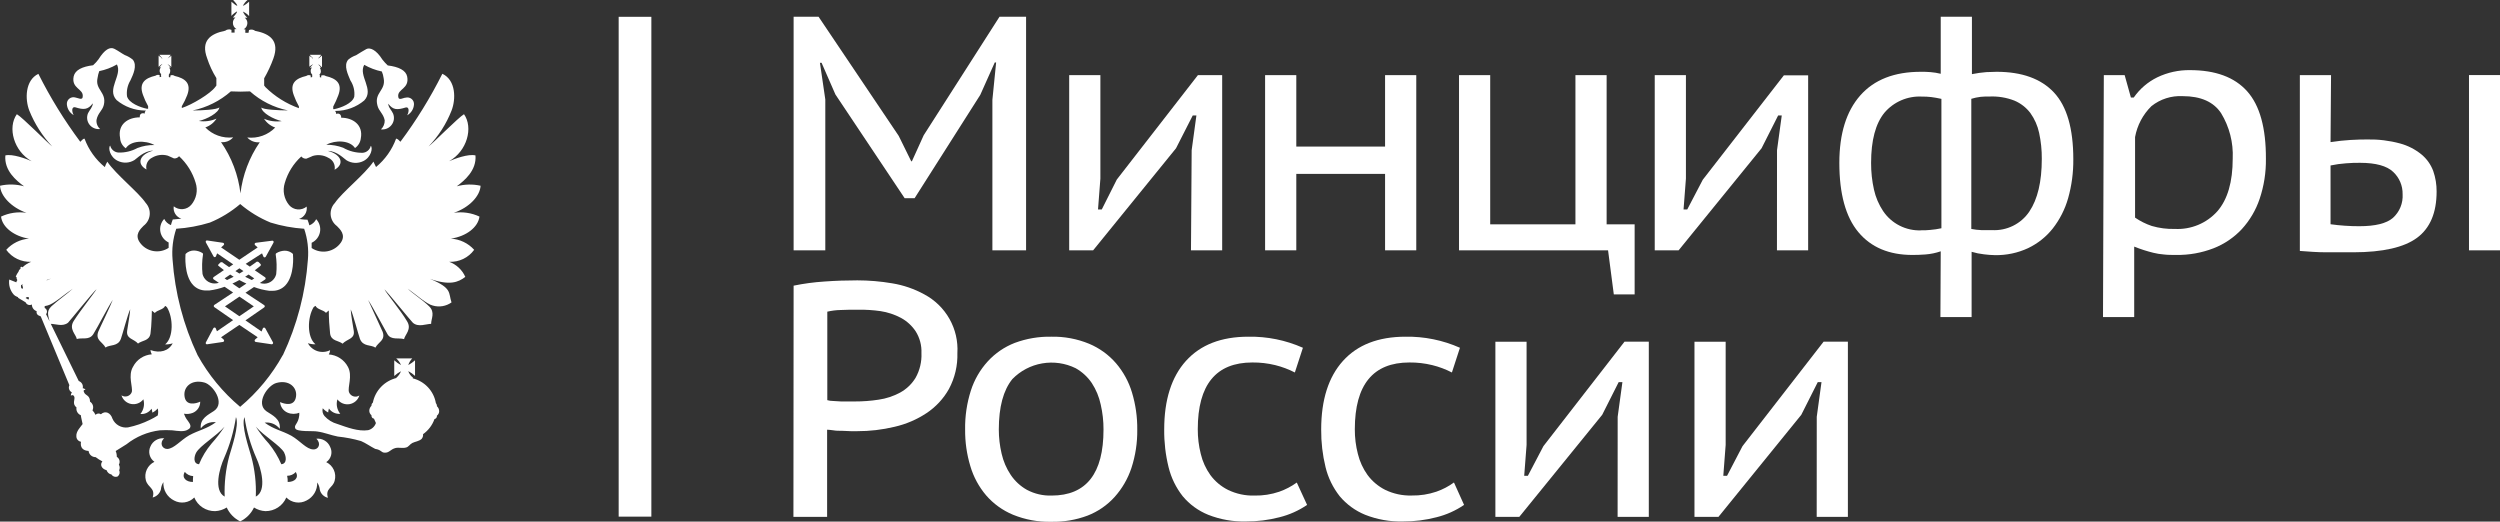
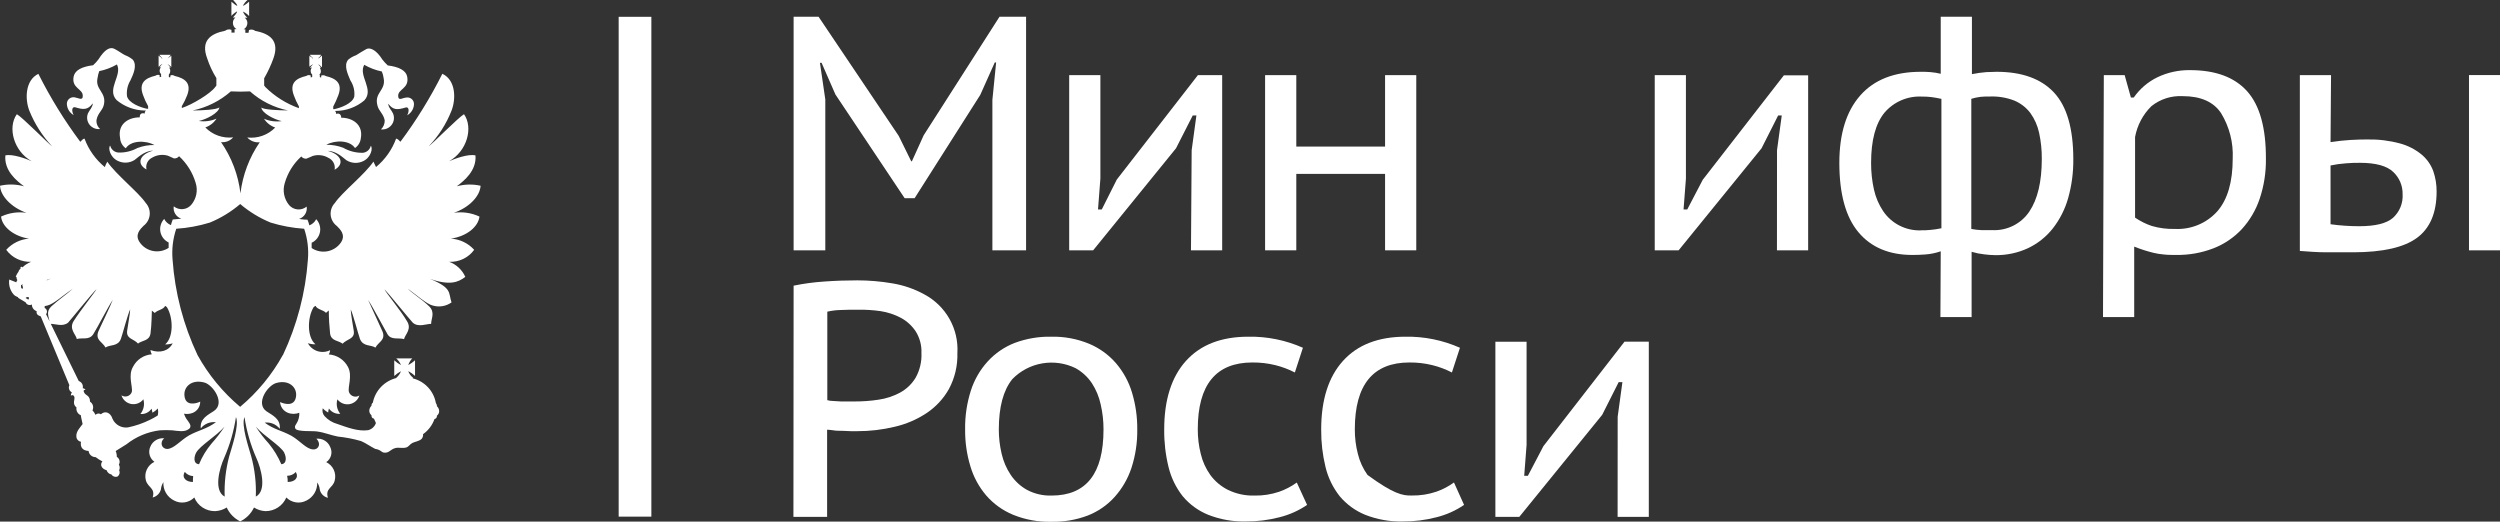
<svg xmlns="http://www.w3.org/2000/svg" width="278" height="58" viewBox="0 0 278 58" fill="none">
  <rect x="0" y="0" width="278" height="58" fill="#333333" stroke="none" />
  <g clip-path="url(#clip0_1_75)">
-     <path d="M32.566 28.227C32.321 27.998 31.995 27.873 31.657 27.877C31.331 27.886 31.013 27.981 30.735 28.151C30.707 28.165 30.684 28.187 30.67 28.214C30.657 28.241 30.652 28.273 30.658 28.303C30.773 29.025 30.791 29.76 30.714 30.488C30.644 30.782 30.477 31.046 30.24 31.238C30.003 31.429 29.708 31.537 29.403 31.546C29.231 31.546 29.06 31.521 28.896 31.47L29.472 31.085C29.493 31.072 29.51 31.054 29.522 31.032C29.534 31.011 29.541 30.986 29.541 30.962C29.541 30.936 29.535 30.911 29.523 30.888C29.511 30.865 29.493 30.846 29.472 30.831L28.334 30.055C28.695 29.787 28.924 29.594 28.952 29.567C28.969 29.555 28.984 29.538 28.993 29.519C29.003 29.5 29.008 29.478 29.007 29.457C29.008 29.436 29.004 29.416 28.996 29.396C28.987 29.377 28.975 29.36 28.959 29.347L28.757 29.141C28.726 29.116 28.687 29.101 28.646 29.1C28.614 29.093 28.581 29.093 28.549 29.1C28.549 29.1 28.237 29.34 27.779 29.649L27.321 29.34L29.139 28.172L29.285 28.523C29.295 28.55 29.312 28.574 29.336 28.593C29.359 28.611 29.387 28.622 29.416 28.625C29.445 28.625 29.472 28.616 29.497 28.602C29.521 28.588 29.541 28.567 29.555 28.543L30.409 26.99C30.424 26.965 30.432 26.937 30.432 26.908C30.432 26.879 30.424 26.85 30.409 26.825C30.395 26.805 30.376 26.789 30.354 26.779C30.332 26.768 30.308 26.762 30.284 26.763L28.445 26.997C28.417 27.001 28.39 27.012 28.368 27.031C28.346 27.049 28.329 27.073 28.32 27.1C28.313 27.128 28.313 27.157 28.32 27.185C28.327 27.212 28.342 27.238 28.362 27.258L28.653 27.512L26.614 28.887L24.588 27.512L24.872 27.258C24.894 27.238 24.909 27.213 24.916 27.185C24.924 27.157 24.923 27.128 24.914 27.1C24.907 27.072 24.891 27.047 24.868 27.029C24.846 27.01 24.818 26.999 24.789 26.997L23.02 26.736C22.995 26.734 22.971 26.738 22.948 26.749C22.926 26.76 22.908 26.777 22.895 26.798C22.88 26.823 22.872 26.851 22.872 26.88C22.872 26.909 22.88 26.938 22.895 26.963L23.748 28.516C23.762 28.54 23.783 28.56 23.807 28.575C23.831 28.589 23.859 28.597 23.887 28.598C23.916 28.594 23.944 28.582 23.967 28.564C23.99 28.546 24.008 28.522 24.019 28.495L24.144 28.172L25.934 29.395L25.476 29.704C25.011 29.395 24.713 29.162 24.706 29.155C24.674 29.148 24.641 29.148 24.609 29.155C24.568 29.155 24.529 29.17 24.498 29.196L24.296 29.402C24.28 29.416 24.268 29.432 24.259 29.451C24.251 29.471 24.247 29.491 24.248 29.512C24.258 29.525 24.269 29.537 24.282 29.546C24.282 29.546 24.539 29.766 24.9 30.034L23.755 30.811C23.736 30.826 23.72 30.846 23.709 30.869C23.699 30.892 23.693 30.916 23.693 30.941C23.693 30.966 23.7 30.99 23.712 31.012C23.724 31.033 23.741 31.051 23.762 31.065L24.338 31.45C24.174 31.5 24.003 31.526 23.831 31.525C23.526 31.517 23.231 31.408 22.994 31.217C22.757 31.026 22.59 30.762 22.52 30.467C22.443 29.739 22.462 29.005 22.576 28.282C22.582 28.252 22.578 28.221 22.564 28.193C22.55 28.166 22.527 28.144 22.5 28.131C22.224 27.962 21.908 27.867 21.584 27.856C21.244 27.851 20.916 27.977 20.668 28.206C20.643 28.23 20.628 28.262 20.626 28.296C20.626 28.392 20.439 30.584 21.466 31.69C21.653 31.89 21.881 32.048 22.134 32.154C22.388 32.259 22.662 32.309 22.936 32.302C23.047 32.308 23.159 32.308 23.27 32.302C23.853 32.23 24.425 32.091 24.976 31.889L25.92 32.528L23.838 33.903C23.817 33.917 23.799 33.937 23.788 33.959C23.775 33.982 23.769 34.008 23.769 34.033C23.77 34.058 23.776 34.082 23.788 34.104C23.8 34.125 23.818 34.143 23.838 34.157L25.92 35.6L24.123 36.837L23.984 36.486C23.971 36.466 23.954 36.45 23.933 36.438C23.913 36.426 23.89 36.419 23.866 36.417C23.838 36.418 23.81 36.426 23.786 36.441C23.762 36.455 23.742 36.476 23.727 36.5L22.895 38.067C22.879 38.09 22.871 38.117 22.871 38.146C22.871 38.174 22.879 38.201 22.895 38.225C22.908 38.245 22.926 38.262 22.948 38.273C22.971 38.284 22.995 38.289 23.02 38.286L24.789 38.025C24.818 38.023 24.846 38.012 24.868 37.994C24.891 37.975 24.907 37.95 24.914 37.922C24.924 37.894 24.925 37.863 24.917 37.834C24.91 37.805 24.894 37.778 24.872 37.757L24.581 37.503L26.614 36.129L28.653 37.503L28.362 37.757C28.34 37.778 28.324 37.805 28.317 37.834C28.309 37.863 28.311 37.894 28.32 37.922C28.328 37.95 28.343 37.975 28.366 37.994C28.388 38.012 28.416 38.023 28.445 38.025L30.214 38.286C30.241 38.287 30.267 38.281 30.29 38.268C30.313 38.256 30.333 38.238 30.347 38.215C30.361 38.193 30.369 38.168 30.37 38.142C30.371 38.116 30.365 38.09 30.353 38.067L29.5 36.507C29.486 36.483 29.465 36.462 29.441 36.448C29.417 36.433 29.389 36.425 29.361 36.424C29.333 36.425 29.305 36.434 29.282 36.45C29.258 36.465 29.24 36.488 29.229 36.514L29.084 36.864L27.294 35.627L29.375 34.184C29.396 34.171 29.413 34.153 29.425 34.131C29.437 34.109 29.444 34.085 29.444 34.061C29.444 34.035 29.438 34.01 29.426 33.987C29.414 33.964 29.396 33.945 29.375 33.93L27.294 32.556L28.244 31.917C28.79 32.122 29.358 32.262 29.937 32.336C30.048 32.343 30.159 32.343 30.27 32.336C30.545 32.345 30.819 32.295 31.073 32.189C31.326 32.084 31.554 31.925 31.741 31.724C32.767 30.618 32.594 28.426 32.58 28.33C32.586 28.295 32.582 28.259 32.566 28.227ZM26.621 29.835L27.072 30.144L26.621 30.419L26.177 30.144L26.621 29.835ZM24.976 30.955L25.601 30.529L25.982 30.776C25.739 30.907 25.497 31.024 25.247 31.14L24.976 30.955ZM28.223 34.068L26.614 35.167L25.018 34.068L26.621 32.982L28.223 34.068ZM26.614 32.061L25.843 31.532C26.116 31.408 26.373 31.278 26.614 31.14C26.863 31.278 27.12 31.408 27.398 31.532L26.614 32.061ZM28.001 31.14C27.751 31.024 27.502 30.907 27.259 30.776L27.64 30.529L28.272 30.955L28.001 31.14Z" fill="white" />
    <path d="M53.317 24.084C52.43 23.667 51.437 23.521 50.466 23.665C52.2 23.067 53.38 21.796 53.442 20.655C52.567 20.458 51.657 20.479 50.792 20.717C51.632 20.091 53.012 18.958 52.873 17.281C52.062 17.089 50.57 17.652 49.939 17.927C51.937 16.814 52.651 14.189 51.597 12.698C50.972 13.062 48.128 15.948 47.656 16.285C48.766 15.131 49.636 13.772 50.216 12.286C50.695 11.056 50.723 8.919 49.189 8.204C47.863 10.855 46.303 13.384 44.527 15.763C44.374 15.625 44.25 15.44 44.048 15.412C43.599 16.643 42.828 17.733 41.815 18.573C41.727 18.369 41.63 18.169 41.523 17.975C40.559 19.404 38.054 21.363 37.242 22.565C37.073 22.742 36.943 22.952 36.862 23.182C36.781 23.412 36.749 23.657 36.77 23.899C36.791 24.142 36.864 24.378 36.984 24.591C37.103 24.804 37.267 24.989 37.464 25.135C37.811 25.485 38.491 26.111 37.908 26.97C37.558 27.477 37.019 27.827 36.409 27.942C35.799 28.056 35.168 27.927 34.655 27.581C34.655 27.375 34.655 27.183 34.655 26.997C34.892 26.885 35.1 26.72 35.26 26.514C35.421 26.308 35.531 26.067 35.58 25.812C35.629 25.556 35.617 25.293 35.544 25.042C35.471 24.792 35.34 24.563 35.161 24.372C35.005 24.69 34.732 24.936 34.398 25.059C34.353 24.872 34.295 24.689 34.224 24.51L34.183 24.427H34.093C34.093 24.427 33.753 24.427 33.253 24.345C33.537 24.253 33.778 24.065 33.933 23.813C34.088 23.561 34.147 23.262 34.1 22.971C33.819 23.204 33.456 23.317 33.09 23.286C32.725 23.255 32.387 23.083 32.15 22.806C31.872 22.469 31.682 22.07 31.597 21.643C31.512 21.216 31.535 20.775 31.664 20.359C31.989 19.223 32.625 18.198 33.503 17.398C33.569 17.482 33.655 17.548 33.753 17.591C33.851 17.634 33.958 17.653 34.065 17.645C34.252 17.584 34.564 17.425 34.793 17.336C35.08 17.253 35.38 17.229 35.676 17.266C35.972 17.302 36.257 17.399 36.514 17.549C36.763 17.661 36.967 17.853 37.092 18.093C37.218 18.334 37.259 18.609 37.208 18.875C38.352 18.236 37.957 17.171 36.452 16.779C37.478 16.779 38.325 17.707 38.533 17.824C38.808 17.995 39.122 18.093 39.447 18.11C39.771 18.127 40.094 18.061 40.385 17.92C41.294 17.487 41.474 16.429 41.232 16.216C41.185 16.425 41.071 16.613 40.907 16.753C40.743 16.893 40.538 16.977 40.323 16.992C39.563 17.002 38.815 16.807 38.158 16.429C37.56 16.203 36.925 16.091 36.285 16.099C37.312 15.536 38.907 15.598 39.476 16.463C39.655 16.34 39.805 16.179 39.917 15.993C40.028 15.807 40.098 15.6 40.122 15.385C40.413 13.873 39.22 13.09 37.943 13.09C37.943 12.726 37.714 12.547 37.374 12.671C37.381 12.609 37.373 12.546 37.351 12.488C37.33 12.429 37.295 12.377 37.249 12.334H37.346C38.504 12.325 39.621 11.914 40.503 11.173C41.655 9.95 39.809 8.424 40.503 7.208C41.112 7.556 41.772 7.807 42.46 7.95C42.56 8.187 42.628 8.437 42.661 8.692C42.938 10.066 41.593 10.273 41.967 11.715C42.12 12.368 42.612 12.595 42.779 13.371C42.786 13.56 42.753 13.749 42.681 13.924C42.609 14.1 42.501 14.258 42.363 14.388C42.586 14.415 42.813 14.383 43.021 14.296C43.228 14.209 43.409 14.069 43.545 13.891C43.681 13.713 43.768 13.503 43.797 13.282C43.825 13.06 43.795 12.835 43.709 12.629C43.563 12.279 43.174 11.942 43.174 11.53C43.709 12.258 44.194 12.231 45.096 11.956C45.492 11.832 45.526 12.382 45.276 12.822C45.491 12.7 45.673 12.528 45.805 12.321C45.937 12.114 46.015 11.877 46.033 11.633C46.044 11.515 46.026 11.395 45.981 11.285C45.935 11.175 45.863 11.078 45.77 11.002C45.678 10.927 45.568 10.874 45.451 10.85C45.333 10.826 45.211 10.83 45.096 10.863C44.839 10.863 44.312 11.241 44.284 10.74C44.173 9.874 45.554 9.901 45.276 8.507C45.131 7.819 44.34 7.428 43.119 7.277C42.902 7.076 42.703 6.857 42.522 6.624C41.828 5.518 41.135 5.25 40.739 5.456C40.344 5.662 39.99 5.909 39.594 6.143C39.271 6.254 38.972 6.424 38.713 6.644C38.179 7.297 38.713 8.314 38.963 8.939C39.317 9.478 39.469 10.122 39.393 10.76C39.178 11.502 37.936 11.976 37.187 12.135H37.055V11.846C37.27 11.444 37.458 11.029 37.617 10.602C38.123 9.262 37.367 8.72 36.23 8.458C36.161 8.411 36.081 8.38 35.998 8.369C35.914 8.358 35.83 8.368 35.751 8.397H35.716V8.623L35.563 8.582V8.307H35.494C35.555 8.262 35.605 8.203 35.637 8.135C35.67 8.066 35.685 7.991 35.681 7.916C35.682 7.779 35.641 7.645 35.563 7.531H35.709L35.647 7.469C35.602 7.387 35.541 7.314 35.466 7.256C35.437 7.223 35.417 7.183 35.411 7.139C35.443 7.177 35.483 7.208 35.529 7.229C35.596 7.281 35.656 7.341 35.709 7.407L35.806 7.469V6.184L35.709 6.26C35.709 6.26 35.591 6.349 35.529 6.411C35.466 6.473 35.439 6.473 35.411 6.507C35.383 6.541 35.411 6.445 35.466 6.383C35.544 6.334 35.606 6.265 35.647 6.184L35.709 6.095H34.453L34.516 6.184C34.586 6.247 34.654 6.314 34.717 6.383C34.74 6.429 34.771 6.471 34.807 6.507C34.807 6.507 34.717 6.507 34.682 6.411C34.648 6.315 34.516 6.294 34.453 6.26L34.398 6.184V7.428L34.453 7.366C34.527 7.308 34.606 7.257 34.689 7.215C34.689 7.215 34.786 7.153 34.814 7.125C34.842 7.098 34.752 7.215 34.724 7.242C34.666 7.321 34.598 7.393 34.523 7.455L34.46 7.517H34.689C34.639 7.567 34.6 7.627 34.576 7.694C34.552 7.761 34.543 7.832 34.55 7.902C34.549 7.975 34.564 8.048 34.592 8.115C34.621 8.182 34.663 8.243 34.717 8.294V8.568L34.55 8.61V8.383H34.516C34.441 8.354 34.359 8.345 34.279 8.355C34.199 8.366 34.123 8.397 34.058 8.445C32.92 8.706 32.171 9.249 32.67 10.589C32.823 11.019 33.013 11.435 33.239 11.832V12.031C31.839 11.53 30.567 10.73 29.514 9.688L29.375 9.51V8.706C29.782 8.002 30.126 7.264 30.402 6.5C31.096 4.569 30.062 3.752 28.383 3.436C28.286 3.36 28.171 3.311 28.049 3.294C27.927 3.278 27.803 3.293 27.689 3.339L27.634 3.649H27.28V3.257C27.22 3.27 27.159 3.27 27.099 3.257C27.222 3.188 27.324 3.088 27.396 2.967C27.468 2.847 27.507 2.71 27.509 2.57C27.51 2.455 27.485 2.341 27.434 2.237C27.384 2.133 27.309 2.042 27.217 1.972H27.509C27.294 1.782 27.123 1.547 27.009 1.285C27.273 1.403 27.509 1.573 27.703 1.787V0.186C27.55 0.302 27.224 0.612 27.009 0.639C27.137 0.395 27.311 0.178 27.523 0L25.927 0C26.052 0.151 26.364 0.46 26.392 0.639C26.204 0.639 25.899 0.302 25.733 0.186V1.766C25.913 1.565 26.127 1.395 26.364 1.264C26.364 1.47 26.024 1.793 25.899 1.951H26.177C26.087 2.024 26.016 2.115 25.968 2.219C25.92 2.322 25.896 2.435 25.899 2.549C25.898 2.689 25.935 2.826 26.006 2.947C26.076 3.068 26.179 3.168 26.301 3.236C26.23 3.248 26.157 3.248 26.086 3.236V3.628H25.739V3.319C25.626 3.272 25.501 3.257 25.379 3.274C25.258 3.291 25.142 3.339 25.046 3.415C23.374 3.752 22.312 4.549 23.034 6.48C23.286 7.253 23.631 7.993 24.061 8.685V9.517C24.025 9.57 23.985 9.62 23.942 9.668C23.408 10.417 21.348 11.647 20.217 12.011V11.812C20.451 11.422 20.651 11.013 20.814 10.589C21.32 9.249 20.564 8.706 19.426 8.445C19.36 8.397 19.283 8.366 19.201 8.355C19.12 8.345 19.038 8.354 18.961 8.383L18.927 8.61L18.774 8.568V8.294C18.873 8.187 18.927 8.047 18.927 7.902C18.934 7.833 18.927 7.763 18.905 7.696C18.884 7.63 18.849 7.569 18.802 7.517H18.989L18.927 7.455C18.856 7.394 18.795 7.322 18.746 7.242C18.746 7.242 18.67 7.153 18.635 7.125C18.6 7.098 18.746 7.187 18.774 7.215C18.849 7.269 18.921 7.329 18.989 7.393L19.051 7.455V6.184L18.989 6.26C18.927 6.26 18.864 6.349 18.774 6.411C18.684 6.473 18.67 6.473 18.635 6.507C18.673 6.481 18.706 6.448 18.732 6.411C18.788 6.33 18.851 6.254 18.919 6.184L18.982 6.095H17.726L17.789 6.184C17.837 6.256 17.893 6.323 17.955 6.383C18.018 6.445 18.045 6.473 18.045 6.507C18.045 6.541 17.99 6.507 17.927 6.411C17.865 6.315 17.754 6.294 17.726 6.26L17.636 6.184V7.428L17.726 7.366C17.784 7.297 17.852 7.236 17.927 7.187C17.973 7.166 18.013 7.136 18.045 7.098C18.042 7.123 18.031 7.148 18.016 7.168C18 7.188 17.979 7.205 17.955 7.215C17.893 7.311 17.816 7.366 17.789 7.428L17.726 7.49H17.893C17.802 7.597 17.753 7.734 17.754 7.874C17.751 7.951 17.768 8.027 17.803 8.096C17.839 8.165 17.891 8.223 17.955 8.266H17.893L17.927 8.541L17.754 8.582V8.355C17.677 8.326 17.595 8.316 17.514 8.327C17.432 8.338 17.355 8.369 17.289 8.417C16.158 8.678 15.402 9.221 15.902 10.561C16.054 10.991 16.244 11.408 16.471 11.805V12.093H16.346C15.596 11.942 14.341 11.468 14.126 10.719C14.047 10.098 14.182 9.469 14.507 8.933C14.799 8.307 15.291 7.29 14.771 6.638C14.504 6.416 14.202 6.242 13.876 6.122C13.48 5.909 13.23 5.696 12.731 5.435C12.231 5.174 11.642 5.497 10.948 6.603C10.771 6.84 10.572 7.059 10.351 7.256C9.137 7.407 8.36 7.785 8.194 8.486C7.909 9.86 9.29 9.86 9.2 10.719C9.2 11.221 8.638 10.87 8.388 10.843C8.272 10.807 8.148 10.8 8.029 10.823C7.91 10.846 7.798 10.898 7.704 10.974C7.609 11.05 7.536 11.149 7.489 11.26C7.443 11.371 7.425 11.492 7.437 11.612C7.457 11.856 7.536 12.092 7.668 12.299C7.799 12.506 7.98 12.678 8.194 12.801C7.944 12.361 7.972 11.812 8.388 11.935C9.262 12.21 9.775 12.238 10.317 11.489C10.317 11.901 9.956 12.238 9.789 12.588C9.701 12.794 9.668 13.02 9.696 13.242C9.724 13.465 9.81 13.676 9.947 13.854C10.084 14.033 10.266 14.172 10.474 14.259C10.683 14.346 10.911 14.376 11.135 14.347C10.991 14.222 10.878 14.065 10.808 13.887C10.738 13.71 10.712 13.519 10.733 13.33C10.886 12.554 11.378 12.327 11.545 11.674C11.885 10.231 10.539 10.005 10.851 8.651C10.885 8.397 10.948 8.148 11.038 7.909C11.729 7.769 12.392 7.518 13.002 7.167C13.633 8.362 11.815 9.915 12.967 11.131C13.854 11.87 14.972 12.281 16.131 12.293H16.228C16.18 12.334 16.142 12.386 16.119 12.445C16.096 12.503 16.088 12.567 16.096 12.629C15.763 12.506 15.499 12.684 15.548 13.049C14.229 13.049 13.064 13.832 13.355 15.343C13.365 15.57 13.427 15.791 13.537 15.99C13.646 16.189 13.8 16.36 13.987 16.491C14.535 15.625 16.131 15.563 17.171 16.127C16.529 16.117 15.891 16.229 15.291 16.457C14.644 16.809 13.913 16.985 13.175 16.965C12.958 16.95 12.751 16.867 12.585 16.727C12.419 16.587 12.302 16.399 12.252 16.189C12.009 16.402 12.19 17.46 13.106 17.893C13.396 18.034 13.718 18.099 14.041 18.083C14.364 18.066 14.677 17.967 14.951 17.797C15.166 17.68 16.006 16.752 17.032 16.752C15.541 17.144 15.124 18.209 16.29 18.848C16.228 18.587 16.258 18.313 16.375 18.071C16.493 17.83 16.691 17.636 16.935 17.522C17.192 17.372 17.477 17.276 17.773 17.239C18.069 17.202 18.37 17.226 18.656 17.309C18.885 17.398 19.19 17.556 19.35 17.618C19.457 17.626 19.564 17.608 19.662 17.565C19.761 17.521 19.846 17.455 19.912 17.37C20.785 18.175 21.422 19.198 21.757 20.332C21.89 20.748 21.915 21.19 21.829 21.618C21.742 22.046 21.548 22.445 21.265 22.778C21.028 23.053 20.691 23.225 20.327 23.255C19.964 23.286 19.603 23.174 19.322 22.943C19.274 23.234 19.333 23.533 19.488 23.785C19.644 24.037 19.885 24.226 20.168 24.317L19.308 24.4H19.218L19.183 24.482C19.112 24.661 19.054 24.845 19.01 25.032C18.681 24.905 18.413 24.66 18.26 24.345C18.081 24.534 17.949 24.762 17.875 25.011C17.801 25.26 17.788 25.523 17.836 25.778C17.884 26.033 17.992 26.273 18.151 26.479C18.311 26.685 18.517 26.851 18.753 26.963C18.753 27.155 18.753 27.354 18.753 27.561C18.243 27.9 17.618 28.025 17.015 27.909C16.411 27.794 15.879 27.446 15.534 26.942C14.937 26.083 15.624 25.458 15.964 25.108C16.156 24.963 16.316 24.78 16.434 24.571C16.551 24.362 16.624 24.131 16.647 23.892C16.669 23.654 16.642 23.414 16.566 23.187C16.491 22.959 16.368 22.75 16.207 22.572C15.395 21.369 12.898 19.411 11.933 17.982C11.817 18.169 11.724 18.37 11.656 18.58C10.634 17.743 9.855 16.652 9.401 15.419C9.213 15.419 9.082 15.632 8.929 15.77C7.156 13.389 5.596 10.86 4.267 8.211C2.775 8.933 2.775 11.056 3.254 12.286C3.845 13.765 4.711 15.122 5.807 16.285C5.349 15.948 2.505 13.055 1.873 12.698C0.812 14.189 1.533 16.821 3.524 17.927C2.914 17.652 1.388 17.089 0.597 17.281C0.444 18.958 1.811 20.091 2.678 20.717C1.805 20.474 0.884 20.453 0 20.655C0.062 21.796 1.256 23.067 2.942 23.665C1.979 23.525 0.997 23.671 0.118 24.084C0.243 25.272 1.596 26.289 3.219 26.537C2.247 26.612 1.341 27.058 0.694 27.78C1.009 28.213 1.427 28.561 1.912 28.793C2.396 29.026 2.931 29.136 3.469 29.113C3.108 29.249 2.78 29.457 2.505 29.725C2.461 29.685 2.404 29.663 2.345 29.663C2.315 29.68 2.292 29.708 2.28 29.741C2.269 29.774 2.27 29.809 2.283 29.842V29.89C2.228 29.923 2.18 29.967 2.143 30.019C2.106 30.071 2.08 30.13 2.067 30.192C1.94 30.368 1.833 30.557 1.748 30.756C1.781 30.772 1.811 30.793 1.839 30.817C1.826 30.935 1.858 31.052 1.929 31.147C1.873 31.221 1.833 31.305 1.811 31.395L1.027 31.085C0.985 31.377 1.005 31.673 1.086 31.956C1.167 32.239 1.308 32.502 1.499 32.728C1.783 33.051 2.102 33.002 2.005 33.112L2.851 33.621C2.878 33.685 2.918 33.742 2.968 33.789C3.019 33.836 3.079 33.872 3.145 33.894C3.21 33.916 3.28 33.924 3.349 33.917C3.418 33.911 3.485 33.889 3.545 33.855V33.916C3.555 34.071 3.611 34.218 3.706 34.341C3.802 34.463 3.932 34.555 4.079 34.603C4.024 34.878 4.142 35.057 4.53 35.181L7.715 42.835C7.647 42.978 7.638 43.141 7.69 43.289C7.742 43.438 7.85 43.561 7.992 43.632C7.912 43.739 7.871 43.87 7.874 44.003C7.992 43.914 8.18 43.88 8.27 44.141C8.36 44.402 7.992 44.91 8.506 45.309C8.474 45.486 8.504 45.67 8.593 45.827C8.681 45.985 8.822 46.108 8.991 46.175C8.991 46.353 9.158 46.951 9.186 47.157C8.964 47.48 8.436 47.968 8.492 48.531C8.493 48.674 8.546 48.812 8.64 48.92C8.734 49.028 8.863 49.1 9.005 49.122C8.887 49.809 9.269 50.112 9.852 50.146C9.872 50.337 9.964 50.513 10.109 50.64C10.254 50.767 10.442 50.836 10.636 50.833C10.869 51.015 11.12 51.174 11.385 51.307C11.08 51.665 11.295 52.139 11.857 52.29C11.894 52.411 11.965 52.519 12.06 52.602C12.156 52.686 12.273 52.742 12.398 52.764C12.469 52.876 12.577 52.959 12.705 52.999C12.832 53.038 12.97 53.03 13.092 52.977C13.192 52.897 13.263 52.785 13.292 52.661C13.32 52.536 13.306 52.406 13.251 52.29C13.296 52.191 13.316 52.082 13.31 51.973C13.304 51.864 13.272 51.759 13.217 51.665C13.3 51.52 13.323 51.347 13.281 51.185C13.238 51.024 13.133 50.885 12.988 50.799C12.994 50.577 12.951 50.357 12.863 50.153L14.063 49.404C15.132 48.556 16.416 48.019 17.775 47.851C18.237 47.82 18.7 47.82 19.162 47.851C19.731 47.913 20.508 48.078 20.966 47.727C21.037 47.691 21.094 47.633 21.131 47.564C21.169 47.494 21.184 47.414 21.174 47.336C21.112 46.985 20.723 46.649 20.605 46.36C20.571 46.264 20.508 46.127 20.453 46.003C20.786 46.066 21.13 46.032 21.445 45.907C21.691 45.804 21.901 45.63 22.046 45.409C22.192 45.187 22.268 44.928 22.264 44.663C21.792 44.89 20.64 45.192 20.515 44.038C20.39 43.021 21.299 42.155 22.715 42.533C23.679 42.78 25.087 44.814 23.797 45.694C23.172 46.12 22.208 46.525 22.326 47.638C22.523 47.388 22.781 47.194 23.077 47.073C23.373 46.953 23.695 46.91 24.012 46.951C22.95 47.721 22.146 47.81 21.036 48.408C20.071 48.964 19.357 49.892 18.6 49.926C18.018 49.926 17.698 49.239 18.26 48.738C17.94 48.706 17.617 48.778 17.341 48.943C17.065 49.108 16.849 49.356 16.727 49.651C16.588 49.942 16.556 50.272 16.638 50.583C16.719 50.895 16.908 51.168 17.171 51.355C16.796 51.536 16.495 51.841 16.322 52.217C16.148 52.593 16.113 53.017 16.221 53.417C16.457 54.255 17.296 54.255 16.977 55.32C17.198 55.266 17.399 55.154 17.561 54.995C17.722 54.837 17.837 54.638 17.893 54.42C17.917 54.134 18.013 53.858 18.17 53.616C18.143 54.034 18.242 54.451 18.453 54.814C18.664 55.177 18.978 55.47 19.357 55.657C19.717 55.852 20.132 55.924 20.538 55.863C20.944 55.802 21.318 55.612 21.605 55.32C21.792 55.775 22.113 56.163 22.526 56.434C22.94 56.705 23.426 56.846 23.922 56.839C24.38 56.817 24.825 56.677 25.212 56.433C25.516 57.105 26.045 57.652 26.711 57.979C27.385 57.653 27.927 57.107 28.244 56.433C28.626 56.678 29.066 56.818 29.521 56.839C30.015 56.841 30.5 56.698 30.912 56.428C31.325 56.158 31.647 55.772 31.838 55.32C32.124 55.612 32.499 55.802 32.905 55.863C33.31 55.924 33.725 55.852 34.086 55.657C34.457 55.471 34.767 55.183 34.977 54.827C35.188 54.471 35.29 54.062 35.272 53.651C35.438 53.889 35.538 54.166 35.563 54.454C35.612 54.674 35.722 54.875 35.882 55.035C36.042 55.194 36.244 55.305 36.465 55.355C36.146 54.289 37.007 54.289 37.215 53.451C37.325 53.053 37.292 52.63 37.121 52.254C36.95 51.877 36.652 51.572 36.278 51.39C36.547 51.207 36.74 50.932 36.819 50.618C36.898 50.305 36.859 49.973 36.708 49.686C36.585 49.392 36.37 49.145 36.093 48.983C35.817 48.82 35.494 48.751 35.175 48.786C35.744 49.315 35.439 50.002 34.842 49.974C34.086 49.974 33.371 49.012 32.4 48.456C31.297 47.858 30.485 47.769 29.43 46.999C29.747 46.957 30.068 46.998 30.363 47.119C30.658 47.24 30.915 47.435 31.109 47.686C31.234 46.573 30.27 46.168 29.639 45.742C28.369 44.862 29.763 42.828 30.749 42.581C32.136 42.203 33.059 43.069 32.92 44.086C32.767 45.24 31.651 44.938 31.144 44.711C31.16 44.967 31.248 45.213 31.397 45.421C31.547 45.63 31.752 45.794 31.991 45.893C32.195 45.978 32.414 46.021 32.636 46.021C32.857 46.021 33.077 45.978 33.281 45.893C33.281 46.003 33.281 46.127 33.281 46.161C33.184 47.15 32.65 47.24 32.837 47.645C33.024 48.05 34.814 47.892 35.272 47.982C36.084 48.092 36.778 48.394 37.562 48.545C38.438 48.635 39.304 48.803 40.149 49.047C40.656 49.26 41.225 49.665 41.717 49.913C42.46 50.036 42.342 50.339 42.821 50.339C43.299 50.339 43.417 49.974 43.965 49.823C44.347 49.727 44.777 49.878 45.158 49.761C45.436 49.7 45.561 49.411 45.852 49.26C46.144 49.109 46.588 49.074 46.879 48.813C46.947 48.736 46.996 48.645 47.024 48.546C47.052 48.447 47.057 48.344 47.039 48.243V48.284C47.629 47.866 48.075 47.279 48.315 46.601C48.391 46.585 48.458 46.545 48.508 46.486C48.557 46.427 48.584 46.354 48.586 46.278V46.223C48.662 46.165 48.724 46.091 48.767 46.007C48.81 45.922 48.834 45.83 48.836 45.735C48.836 45.629 48.814 45.524 48.771 45.427C48.728 45.33 48.665 45.243 48.586 45.171V45.11C48.578 45.004 48.536 44.903 48.468 44.821C48.354 44.166 48.051 43.558 47.596 43.07C47.14 42.582 46.551 42.236 45.901 42.072V42.011C45.901 41.949 45.901 41.914 45.825 41.914C45.629 41.739 45.483 41.517 45.401 41.269C45.672 41.414 45.923 41.592 46.151 41.798V40.066C45.923 40.272 45.672 40.449 45.401 40.595C45.487 40.316 45.639 40.062 45.845 39.853H44.055C44.291 40.054 44.475 40.309 44.59 40.595C44.317 40.453 44.065 40.275 43.84 40.066V41.811C44.065 41.603 44.317 41.425 44.59 41.282C44.475 41.569 44.291 41.824 44.055 42.024H44.118C43.456 42.182 42.853 42.525 42.382 43.012C41.91 43.499 41.591 44.111 41.461 44.773C41.416 44.807 41.379 44.851 41.353 44.901C41.326 44.95 41.311 45.005 41.308 45.062V45.123C41.231 45.196 41.17 45.283 41.128 45.38C41.086 45.477 41.065 45.581 41.065 45.687C41.067 45.781 41.09 45.873 41.132 45.957C41.174 46.041 41.234 46.116 41.308 46.175V46.23C41.304 46.308 41.331 46.386 41.382 46.446C41.434 46.506 41.506 46.544 41.586 46.553C41.649 46.719 41.721 46.882 41.801 47.04C41.736 47.235 41.622 47.41 41.47 47.549C41.319 47.688 41.134 47.788 40.933 47.837C39.837 47.995 38.63 47.535 37.527 47.15C36.966 46.999 36.462 46.688 36.077 46.257C35.979 46.139 35.911 45.999 35.878 45.85C35.846 45.701 35.85 45.546 35.889 45.398C36.06 45.59 36.264 45.748 36.493 45.865C36.505 45.716 36.533 45.569 36.576 45.426C36.715 45.626 36.905 45.786 37.127 45.89C37.349 45.994 37.595 46.037 37.839 46.017C37.658 45.794 37.535 45.532 37.479 45.252C37.423 44.972 37.437 44.682 37.52 44.409C37.674 44.613 37.883 44.771 38.122 44.864C38.361 44.958 38.623 44.984 38.876 44.939C39.129 44.894 39.365 44.78 39.557 44.61C39.749 44.44 39.889 44.22 39.962 43.976C39.866 44.04 39.756 44.082 39.641 44.099C39.525 44.115 39.408 44.105 39.297 44.07C39.186 44.035 39.085 43.976 39.001 43.896C38.916 43.817 38.851 43.719 38.81 43.612C38.623 43.076 39.24 41.784 38.685 40.788C38.48 40.398 38.177 40.067 37.805 39.826C37.433 39.585 37.005 39.443 36.562 39.413C36.649 39.269 36.699 39.106 36.708 38.939C36.276 39.155 35.775 39.195 35.313 39.05C34.852 38.905 34.466 38.586 34.238 38.163C34.511 38.254 34.797 38.296 35.085 38.286C34.12 37.51 34.176 35.311 34.87 34.164C34.967 34.102 34.995 34.04 35.085 34.013C35.3 34.439 35.931 34.439 36.25 34.789C36.375 34.665 36.438 34.638 36.562 34.528C36.567 35.389 36.616 36.249 36.708 37.105C36.833 37.943 37.645 37.854 38.096 38.218C38.588 37.682 39.483 37.709 39.338 36.788C39.192 35.868 39.032 35.029 38.998 34.404C39.275 34.968 39.809 37.077 40.025 37.682C40.378 38.582 41.252 38.307 41.745 38.657C42.064 38.032 42.876 37.854 42.557 36.912C42.46 36.665 41.169 33.889 40.933 33.353C41.405 34.04 42.696 36.486 43.091 37.166C43.486 37.847 44.347 37.531 44.93 37.709C45.041 37.201 45.825 36.603 45.256 35.71C44.562 34.528 42.848 32.46 42.758 32.171C43.091 32.487 45.714 35.71 45.915 35.895C46.525 36.424 47.413 36.012 47.941 36.012C47.941 35.421 48.412 34.755 47.725 34.068C47.039 33.38 45.644 32.46 45.353 32.109C46.31 32.796 47.434 33.813 48.128 33.978C48.479 34.081 48.849 34.102 49.21 34.042C49.57 33.981 49.912 33.839 50.209 33.628C49.842 32.549 50.334 32.054 47.802 31.003C49.994 31.779 50.959 31.395 51.742 30.79C51.573 30.406 51.328 30.059 51.02 29.771C50.712 29.483 50.349 29.259 49.953 29.113C50.491 29.137 51.026 29.028 51.511 28.795C51.995 28.562 52.413 28.213 52.728 27.78C52.399 27.414 52.001 27.115 51.556 26.902C51.11 26.689 50.627 26.564 50.133 26.537C51.847 26.289 53.165 25.272 53.317 24.084ZM2.56 32.047C2.56 32.047 2.56 32.047 2.505 32.102C2.317 32.102 2.317 31.862 2.345 31.683C2.384 31.686 2.424 31.681 2.461 31.668C2.498 31.655 2.532 31.635 2.56 31.608V31.642L2.477 31.704C2.532 31.807 2.532 31.924 2.56 32.047ZM3.157 33.319L2.851 33.14C2.871 33.111 2.896 33.087 2.925 33.068C2.955 33.049 2.987 33.036 3.022 33.031C3.056 33.025 3.092 33.026 3.125 33.034C3.159 33.042 3.191 33.057 3.219 33.078C3.226 33.12 3.224 33.163 3.213 33.205C3.203 33.246 3.183 33.285 3.157 33.319ZM4.059 31.422H3.941C3.996 31.425 4.052 31.425 4.107 31.422C4.091 31.424 4.075 31.424 4.059 31.422ZM21.452 53.596C20.703 53.596 20.161 53.128 20.55 52.475C20.662 52.614 20.803 52.728 20.964 52.809C21.124 52.889 21.3 52.935 21.48 52.943C21.458 53.16 21.448 53.378 21.452 53.596ZM32.892 52.475C33.274 53.163 32.74 53.596 31.991 53.596C32.001 53.365 31.98 53.134 31.928 52.908C32.109 52.909 32.289 52.872 32.455 52.8C32.621 52.728 32.77 52.622 32.892 52.489V52.475ZM21.417 12.286C22.997 11.956 24.462 11.224 25.67 10.162C26.38 10.2 27.09 10.2 27.8 10.162C28.992 11.225 30.448 11.956 32.018 12.279C31.019 12.279 29.243 12.19 29.056 11.949C29.118 12.568 30.443 13.268 31.324 13.468C30.658 13.564 29.978 13.474 29.361 13.207C29.651 13.662 30.089 14.006 30.603 14.182C30.206 14.592 29.719 14.905 29.18 15.097C28.641 15.289 28.064 15.354 27.495 15.289C27.666 15.48 27.882 15.628 28.123 15.72C28.365 15.812 28.625 15.846 28.882 15.818C27.719 17.514 26.983 19.463 26.738 21.5C26.496 19.456 25.755 17.502 24.581 15.804C24.832 15.832 25.086 15.798 25.32 15.706C25.555 15.613 25.763 15.465 25.927 15.275C25.36 15.34 24.785 15.274 24.248 15.082C23.711 14.89 23.227 14.577 22.832 14.168C23.347 13.994 23.786 13.649 24.074 13.193C23.458 13.461 22.777 13.552 22.111 13.454C22.985 13.255 24.338 12.554 24.393 11.935C24.165 12.196 22.423 12.286 21.417 12.286ZM5.689 30.969L5.196 31.175V31.134L5.689 30.969ZM16.727 38.925C16.742 39.093 16.794 39.255 16.88 39.4C16.443 39.432 16.022 39.575 15.657 39.816C15.292 40.057 14.997 40.387 14.799 40.774C14.195 41.77 14.799 43.062 14.653 43.598C14.613 43.706 14.548 43.803 14.465 43.882C14.381 43.962 14.28 44.021 14.17 44.056C14.06 44.091 13.943 44.101 13.828 44.085C13.713 44.069 13.604 44.026 13.508 43.962C13.581 44.206 13.721 44.424 13.912 44.594C14.102 44.763 14.337 44.877 14.589 44.923C14.841 44.968 15.101 44.944 15.341 44.852C15.579 44.76 15.788 44.604 15.943 44.402C16.023 44.681 16.035 44.975 15.977 45.26C15.919 45.544 15.793 45.811 15.61 46.037C15.852 46.059 16.095 46.015 16.313 45.911C16.532 45.807 16.718 45.646 16.852 45.446C16.901 45.588 16.932 45.736 16.942 45.886C17.173 45.775 17.376 45.615 17.539 45.419C17.606 45.676 17.606 45.945 17.539 46.202C17.259 46.383 16.966 46.546 16.665 46.69C15.892 47.071 15.074 47.352 14.229 47.528C13.876 47.575 13.517 47.507 13.206 47.333C12.896 47.16 12.651 46.89 12.509 46.566C12.294 45.879 11.697 45.632 11.219 46.065C11.128 46 11.017 45.971 10.907 45.984C10.796 45.997 10.694 46.05 10.622 46.133C10.538 45.948 10.423 45.779 10.282 45.632C10.365 45.465 10.383 45.275 10.333 45.096C10.283 44.918 10.168 44.764 10.011 44.663C10.011 43.976 9.54 43.976 9.387 43.701C9.234 43.426 9.29 43.364 9.512 43.337C9.474 43.29 9.426 43.251 9.373 43.223C9.319 43.194 9.26 43.177 9.2 43.172C9.238 43.007 9.215 42.834 9.133 42.686C9.051 42.538 8.916 42.424 8.756 42.368L5.12 34.933C5.164 34.881 5.195 34.82 5.211 34.754C5.227 34.688 5.228 34.619 5.213 34.553C5.198 34.487 5.168 34.425 5.126 34.371C5.083 34.318 5.029 34.276 4.968 34.246V34.184C4.973 34.136 4.973 34.088 4.968 34.04L5.287 33.971C5.98 33.806 7.125 32.755 8.096 32.102C7.757 32.453 6.341 33.477 5.717 34.061C5.092 34.645 5.412 35.188 5.509 35.73L5.64 36.012C6.175 36.012 6.973 36.362 7.569 35.882C7.757 35.696 10.379 32.446 10.733 32.157C10.594 32.446 8.943 34.514 8.194 35.696C7.632 36.589 8.45 37.187 8.54 37.696C9.137 37.517 9.928 37.867 10.379 37.153C10.83 36.438 12.072 34.026 12.544 33.339C12.356 33.875 11.01 36.651 10.92 36.898C10.594 37.84 11.406 38.019 11.732 38.644C12.225 38.293 13.12 38.568 13.446 37.668C13.661 37.063 14.202 34.954 14.479 34.391C14.445 35.016 14.264 35.847 14.139 36.775C14.014 37.702 14.889 37.668 15.347 38.204C15.791 37.84 16.609 37.929 16.734 37.091C16.859 36.253 16.887 34.542 16.887 34.542C17.012 34.652 17.074 34.679 17.213 34.803C17.518 34.452 18.149 34.452 18.358 34.026C18.455 34.026 18.483 34.116 18.573 34.178C19.266 35.318 19.322 37.517 18.358 38.3C18.645 38.307 18.931 38.266 19.204 38.176C18.767 39.015 17.816 39.317 16.727 38.925ZM23.519 49.328C22.941 50.019 22.473 50.793 22.132 51.623C21.438 51.562 21.591 50.758 21.806 50.346C22.25 49.541 24.061 48.497 24.969 47.446C24.534 48.108 24.049 48.737 23.519 49.328ZM25.483 50.758C25.099 52.215 24.93 53.719 24.983 55.224C23.707 54.537 24.428 52.029 24.921 50.936C25.559 49.481 26.002 47.95 26.239 46.381C26.634 47.281 25.753 49.803 25.483 50.758ZM28.445 55.224C28.506 53.718 28.335 52.212 27.939 50.758C27.675 49.803 26.794 47.281 27.189 46.381C27.423 47.95 27.866 49.482 28.508 50.936C29.014 52.029 29.729 54.564 28.445 55.224ZM31.602 50.346C31.824 50.758 31.942 51.562 31.283 51.623C30.931 50.798 30.464 50.025 29.895 49.328C29.358 48.743 28.873 48.113 28.445 47.446C29.361 48.497 31.172 49.541 31.616 50.346H31.602ZM31.449 39.482C30.239 41.675 28.63 43.627 26.704 45.24C24.78 43.626 23.174 41.673 21.965 39.482C20.391 36.144 19.451 32.548 19.19 28.873C19.089 27.712 19.228 26.543 19.599 25.437C20.869 25.354 22.124 25.124 23.339 24.75C24.566 24.244 25.704 23.548 26.711 22.689C27.72 23.548 28.86 24.244 30.09 24.75C31.302 25.123 32.555 25.354 33.822 25.437C34.199 26.542 34.34 27.712 34.238 28.873C33.975 32.547 33.034 36.143 31.463 39.482H31.449Z" fill="white" />
    <path d="M110.354 11.104L110.77 6.947H110.617L109.008 10.547L101.702 22.043H100.599L92.898 10.506L91.358 6.981H91.177L91.774 11.063V27.835H88.25V1.862H91.025L99.94 15.117L101.327 17.934H101.404L102.715 15.041L111.145 1.862H114.1V27.835H110.354V11.104Z" fill="white" />
    <path d="M132.513 16.704L133.04 12.842H132.631L130.772 16.491L121.558 27.835H118.894V8.355H122.363V19.858L122.099 23.294H122.516L124.188 19.968L133.207 8.355H135.906V27.835H132.437L132.513 16.704Z" fill="white" />
    <path d="M154.02 19.336H144.148V27.835H140.679V8.355H144.148V16.299H154.02V8.355H157.489V27.835H154.02V19.336Z" fill="white" />
-     <path d="M181.772 32.735H179.455L178.816 27.835H162.242V8.355H165.711V24.943H175.188V8.355H178.657V24.943H181.772V32.735Z" fill="white" />
    <path d="M197.604 16.704L198.131 12.842H197.729L195.884 16.491L186.663 27.835H184.006V8.355H187.475V19.858L187.211 23.294H187.621L189.348 19.988L198.367 8.376H201.066V27.835H197.597L197.604 16.704Z" fill="white" />
    <path d="M215.809 27.945C215.26 28.134 214.689 28.252 214.109 28.296C213.568 28.337 213.089 28.351 212.666 28.351C210.067 28.351 208.062 27.506 206.651 25.815C205.24 24.125 204.535 21.557 204.535 18.113C204.535 14.874 205.31 12.375 206.859 10.616C208.409 8.857 210.657 7.98 213.603 7.984C213.95 7.984 214.297 7.984 214.671 8.019C215.055 8.05 215.436 8.112 215.809 8.204V1.862H219.278V8.245C219.809 8.138 220.347 8.062 220.888 8.019C221.311 8.019 221.685 7.984 222.012 7.984C224.838 7.984 226.967 8.752 228.401 10.286C229.835 11.821 230.552 14.294 230.552 17.707C230.567 19.172 230.373 20.632 229.976 22.043C229.628 23.269 229.044 24.417 228.256 25.424C227.523 26.343 226.588 27.086 225.522 27.595C224.368 28.13 223.105 28.396 221.831 28.371C221.43 28.364 221.029 28.334 220.631 28.282C220.161 28.23 219.696 28.136 219.243 28V35.256H215.774L215.809 27.945ZM213.638 25.609C213.964 25.609 214.297 25.609 214.63 25.568C215.052 25.535 215.472 25.473 215.885 25.382V10.994C215.434 10.898 215.06 10.829 214.761 10.795C214.414 10.753 214.064 10.735 213.714 10.74C212.927 10.699 212.142 10.84 211.42 11.152C210.697 11.463 210.058 11.936 209.551 12.533C208.566 13.736 208.066 15.598 208.066 18.119C208.061 19.117 208.168 20.113 208.386 21.088C208.574 21.935 208.917 22.741 209.398 23.465C209.86 24.156 210.494 24.717 211.24 25.094C211.985 25.471 212.815 25.651 213.651 25.616L213.638 25.609ZM221.269 10.733C220.874 10.733 220.534 10.733 220.256 10.767C219.901 10.809 219.55 10.883 219.209 10.987V25.458C219.574 25.531 219.946 25.575 220.319 25.588C220.679 25.588 221.068 25.588 221.498 25.588C222.313 25.635 223.126 25.469 223.857 25.107C224.587 24.745 225.209 24.201 225.661 23.527C226.586 22.153 227.048 20.199 227.048 17.666C227.056 16.694 226.956 15.724 226.75 14.773C226.58 13.977 226.247 13.224 225.772 12.561C225.312 11.956 224.7 11.482 223.996 11.186C223.12 10.846 222.181 10.691 221.241 10.733H221.269Z" fill="white" />
    <path d="M233.945 8.355H236.262L236.956 10.842H237.275C237.94 9.883 238.843 9.11 239.897 8.595C241.026 8.055 242.265 7.782 243.519 7.798C246.363 7.798 248.486 8.584 249.888 10.155C251.289 11.726 251.983 14.23 251.969 17.665C251.99 19.173 251.756 20.674 251.275 22.104C250.857 23.353 250.182 24.502 249.291 25.478C248.418 26.413 247.344 27.141 246.148 27.608C244.822 28.12 243.409 28.372 241.986 28.35C241.486 28.35 241.028 28.35 240.598 28.295C240.212 28.265 239.829 28.203 239.453 28.11C239.106 28.027 238.759 27.924 238.406 27.814C238.052 27.704 237.712 27.574 237.323 27.422V35.256H233.854L233.945 8.355ZM242.707 10.691C241.452 10.625 240.216 11.022 239.238 11.804C238.29 12.737 237.656 13.937 237.42 15.24V24.2C237.993 24.594 238.619 24.906 239.28 25.128C240.113 25.37 240.979 25.482 241.847 25.457C242.733 25.502 243.617 25.348 244.435 25.008C245.253 24.668 245.983 24.15 246.571 23.492C247.709 22.182 248.278 20.228 248.278 17.631C248.36 15.861 247.911 14.106 246.988 12.588C246.151 11.323 244.724 10.691 242.707 10.691Z" fill="white" />
    <path d="M259.157 15.804C259.955 15.68 260.697 15.604 261.384 15.563C262.071 15.522 262.688 15.508 263.236 15.508C264.47 15.482 265.702 15.632 266.893 15.955C267.764 16.191 268.576 16.608 269.272 17.178C269.862 17.668 270.312 18.303 270.577 19.019C270.831 19.753 270.957 20.525 270.951 21.301C270.951 23.655 270.227 25.368 268.78 26.44C267.332 27.512 264.971 28.05 261.696 28.055C260.648 28.055 259.615 28.055 258.664 28.055C257.714 28.055 256.715 27.98 255.743 27.904V8.355H259.212L259.157 15.804ZM259.157 24.936C260.214 25.082 261.281 25.156 262.348 25.155C264.134 25.155 265.382 24.846 266.095 24.228C266.461 23.896 266.748 23.488 266.934 23.033C267.12 22.577 267.2 22.086 267.17 21.596C267.18 21.131 267.092 20.67 266.91 20.241C266.728 19.813 266.458 19.427 266.116 19.109C265.408 18.445 264.189 18.11 262.459 18.105C261.987 18.105 261.46 18.105 260.877 18.16C260.299 18.2 259.724 18.28 259.157 18.401V24.936ZM274.552 8.348H278.021V27.835H274.552V8.348Z" fill="white" />
    <path d="M88.25 31.766C89.38 31.532 90.525 31.379 91.677 31.305C92.919 31.216 94.133 31.175 95.333 31.175C96.633 31.177 97.93 31.287 99.211 31.505C100.465 31.709 101.673 32.125 102.784 32.735C103.962 33.362 104.933 34.31 105.585 35.467C106.236 36.623 106.541 37.94 106.461 39.262C106.503 40.649 106.18 42.022 105.525 43.248C104.921 44.33 104.064 45.253 103.027 45.941C101.946 46.656 100.742 47.171 99.475 47.46C98.112 47.787 96.715 47.951 95.312 47.947H94.618L93.647 47.906C93.307 47.906 92.953 47.906 92.669 47.851C92.385 47.796 92.128 47.803 91.975 47.783V57.478H88.229L88.25 31.766ZM95.444 34.439C94.75 34.439 94.112 34.439 93.481 34.473C92.981 34.482 92.483 34.545 91.996 34.658V44.498C92.197 44.557 92.404 44.587 92.614 44.587L93.515 44.642C93.828 44.642 94.126 44.642 94.417 44.642H95.049C95.938 44.645 96.827 44.579 97.706 44.443C98.54 44.323 99.345 44.058 100.086 43.66C100.798 43.27 101.394 42.702 101.813 42.011C102.283 41.172 102.509 40.221 102.465 39.262C102.502 38.413 102.28 37.572 101.827 36.85C101.412 36.223 100.847 35.706 100.183 35.346C99.475 34.971 98.707 34.718 97.914 34.597C97.096 34.481 96.27 34.428 95.444 34.439Z" fill="white" />
    <path d="M107.322 47.762C107.298 46.295 107.514 44.833 107.96 43.433C108.343 42.232 108.982 41.126 109.833 40.19C110.662 39.282 111.693 38.576 112.844 38.129C114.143 37.647 115.523 37.413 116.91 37.441C118.349 37.411 119.778 37.678 121.107 38.225C122.262 38.709 123.288 39.453 124.104 40.396C124.919 41.35 125.524 42.462 125.881 43.66C126.283 44.997 126.479 46.387 126.463 47.783C126.482 49.231 126.261 50.672 125.811 52.05C125.415 53.239 124.778 54.336 123.938 55.272C123.115 56.182 122.089 56.888 120.941 57.334C119.654 57.817 118.286 58.05 116.91 58.021C115.448 58.056 113.995 57.789 112.643 57.237C111.494 56.759 110.472 56.023 109.66 55.087C108.854 54.138 108.256 53.034 107.905 51.844C107.504 50.52 107.308 49.144 107.322 47.762ZM111.068 47.762C111.067 48.667 111.172 49.568 111.38 50.449C111.57 51.289 111.913 52.088 112.393 52.806C112.855 53.496 113.475 54.069 114.204 54.475C115.044 54.919 115.986 55.137 116.938 55.107C120.79 55.107 122.715 52.659 122.71 47.762C122.714 46.826 122.609 45.892 122.398 44.979C122.219 44.134 121.885 43.328 121.413 42.602C120.952 41.919 120.336 41.352 119.616 40.946C118.465 40.38 117.161 40.191 115.895 40.409C114.628 40.626 113.465 41.238 112.574 42.155C111.57 43.392 111.068 45.261 111.068 47.762Z" fill="white" />
    <path d="M145.348 56.145C144.415 56.782 143.374 57.247 142.275 57.519C141.063 57.834 139.815 57.991 138.563 57.986C137.123 58.024 135.69 57.772 134.352 57.244C133.251 56.799 132.278 56.091 131.521 55.183C130.77 54.23 130.233 53.129 129.946 51.953C129.608 50.582 129.445 49.174 129.46 47.762C129.46 44.468 130.265 41.926 131.875 40.135C133.491 38.342 135.802 37.441 138.813 37.441C140.903 37.404 142.976 37.824 144.883 38.672L143.988 41.42C143.297 41.064 142.566 40.79 141.81 40.602C140.977 40.398 140.122 40.299 139.264 40.307C135.217 40.307 133.193 42.781 133.193 47.728C133.188 48.654 133.3 49.577 133.526 50.476C133.725 51.321 134.088 52.119 134.594 52.826C135.105 53.522 135.776 54.087 136.551 54.475C137.47 54.921 138.484 55.138 139.506 55.107C140.438 55.125 141.365 54.98 142.247 54.681C142.946 54.436 143.605 54.091 144.203 53.658L145.348 56.145Z" fill="white" />
-     <path d="M162.804 56.145C161.871 56.783 160.83 57.248 159.73 57.519C158.519 57.835 157.271 57.992 156.019 57.986C154.579 58.024 153.146 57.772 151.807 57.244C150.709 56.796 149.737 56.088 148.977 55.183C148.225 54.23 147.688 53.129 147.402 51.953C147.067 50.581 146.904 49.174 146.916 47.762C146.916 44.468 147.723 41.926 149.337 40.135C150.952 38.344 153.264 37.446 156.275 37.441C158.366 37.404 160.438 37.824 162.346 38.672L161.451 41.42C160.76 41.063 160.029 40.788 159.272 40.602C158.44 40.398 157.584 40.299 156.726 40.307C152.684 40.307 150.66 42.781 150.656 47.728C150.65 48.654 150.764 49.578 150.996 50.476C151.201 51.318 151.566 52.113 152.071 52.819C152.585 53.512 153.255 54.077 154.027 54.468C154.948 54.915 155.965 55.132 156.99 55.101C157.919 55.117 158.844 54.973 159.723 54.675C160.424 54.432 161.083 54.087 161.68 53.651L162.804 56.145Z" fill="white" />
+     <path d="M162.804 56.145C161.871 56.783 160.83 57.248 159.73 57.519C158.519 57.835 157.271 57.992 156.019 57.986C154.579 58.024 153.146 57.772 151.807 57.244C150.709 56.796 149.737 56.088 148.977 55.183C148.225 54.23 147.688 53.129 147.402 51.953C147.067 50.581 146.904 49.174 146.916 47.762C146.916 44.468 147.723 41.926 149.337 40.135C150.952 38.344 153.264 37.446 156.275 37.441C158.366 37.404 160.438 37.824 162.346 38.672L161.451 41.42C160.76 41.063 160.029 40.788 159.272 40.602C158.44 40.398 157.584 40.299 156.726 40.307C152.684 40.307 150.66 42.781 150.656 47.728C150.65 48.654 150.764 49.578 150.996 50.476C151.201 51.318 151.566 52.113 152.071 52.819C154.948 54.915 155.965 55.132 156.99 55.101C157.919 55.117 158.844 54.973 159.723 54.675C160.424 54.432 161.083 54.087 161.68 53.651L162.804 56.145Z" fill="white" />
    <path d="M179.885 46.346L180.412 42.492H179.996L178.164 46.127L168.944 57.478H166.287V37.998H169.756V49.473L169.492 52.908H169.901L171.629 49.61L180.648 37.991H183.347V57.478H179.878L179.885 46.346Z" fill="white" />
-     <path d="M202.023 46.346L202.551 42.492H202.135L200.303 46.127L191.089 57.478H188.425V37.998H191.894V49.473L191.631 52.908H192.047L193.767 49.61L202.787 37.991H205.485V57.478H202.017L202.023 46.346Z" fill="white" />
    <path d="M68.796 1.869V15.762V29.656V43.557V57.45H72.431V43.557V29.656V15.762V1.869H68.796Z" fill="white" />
  </g>
  <defs>
    <clipPath id="clip0_1_75">
      <rect width="278" height="58" fill="white" />
    </clipPath>
  </defs>
</svg>